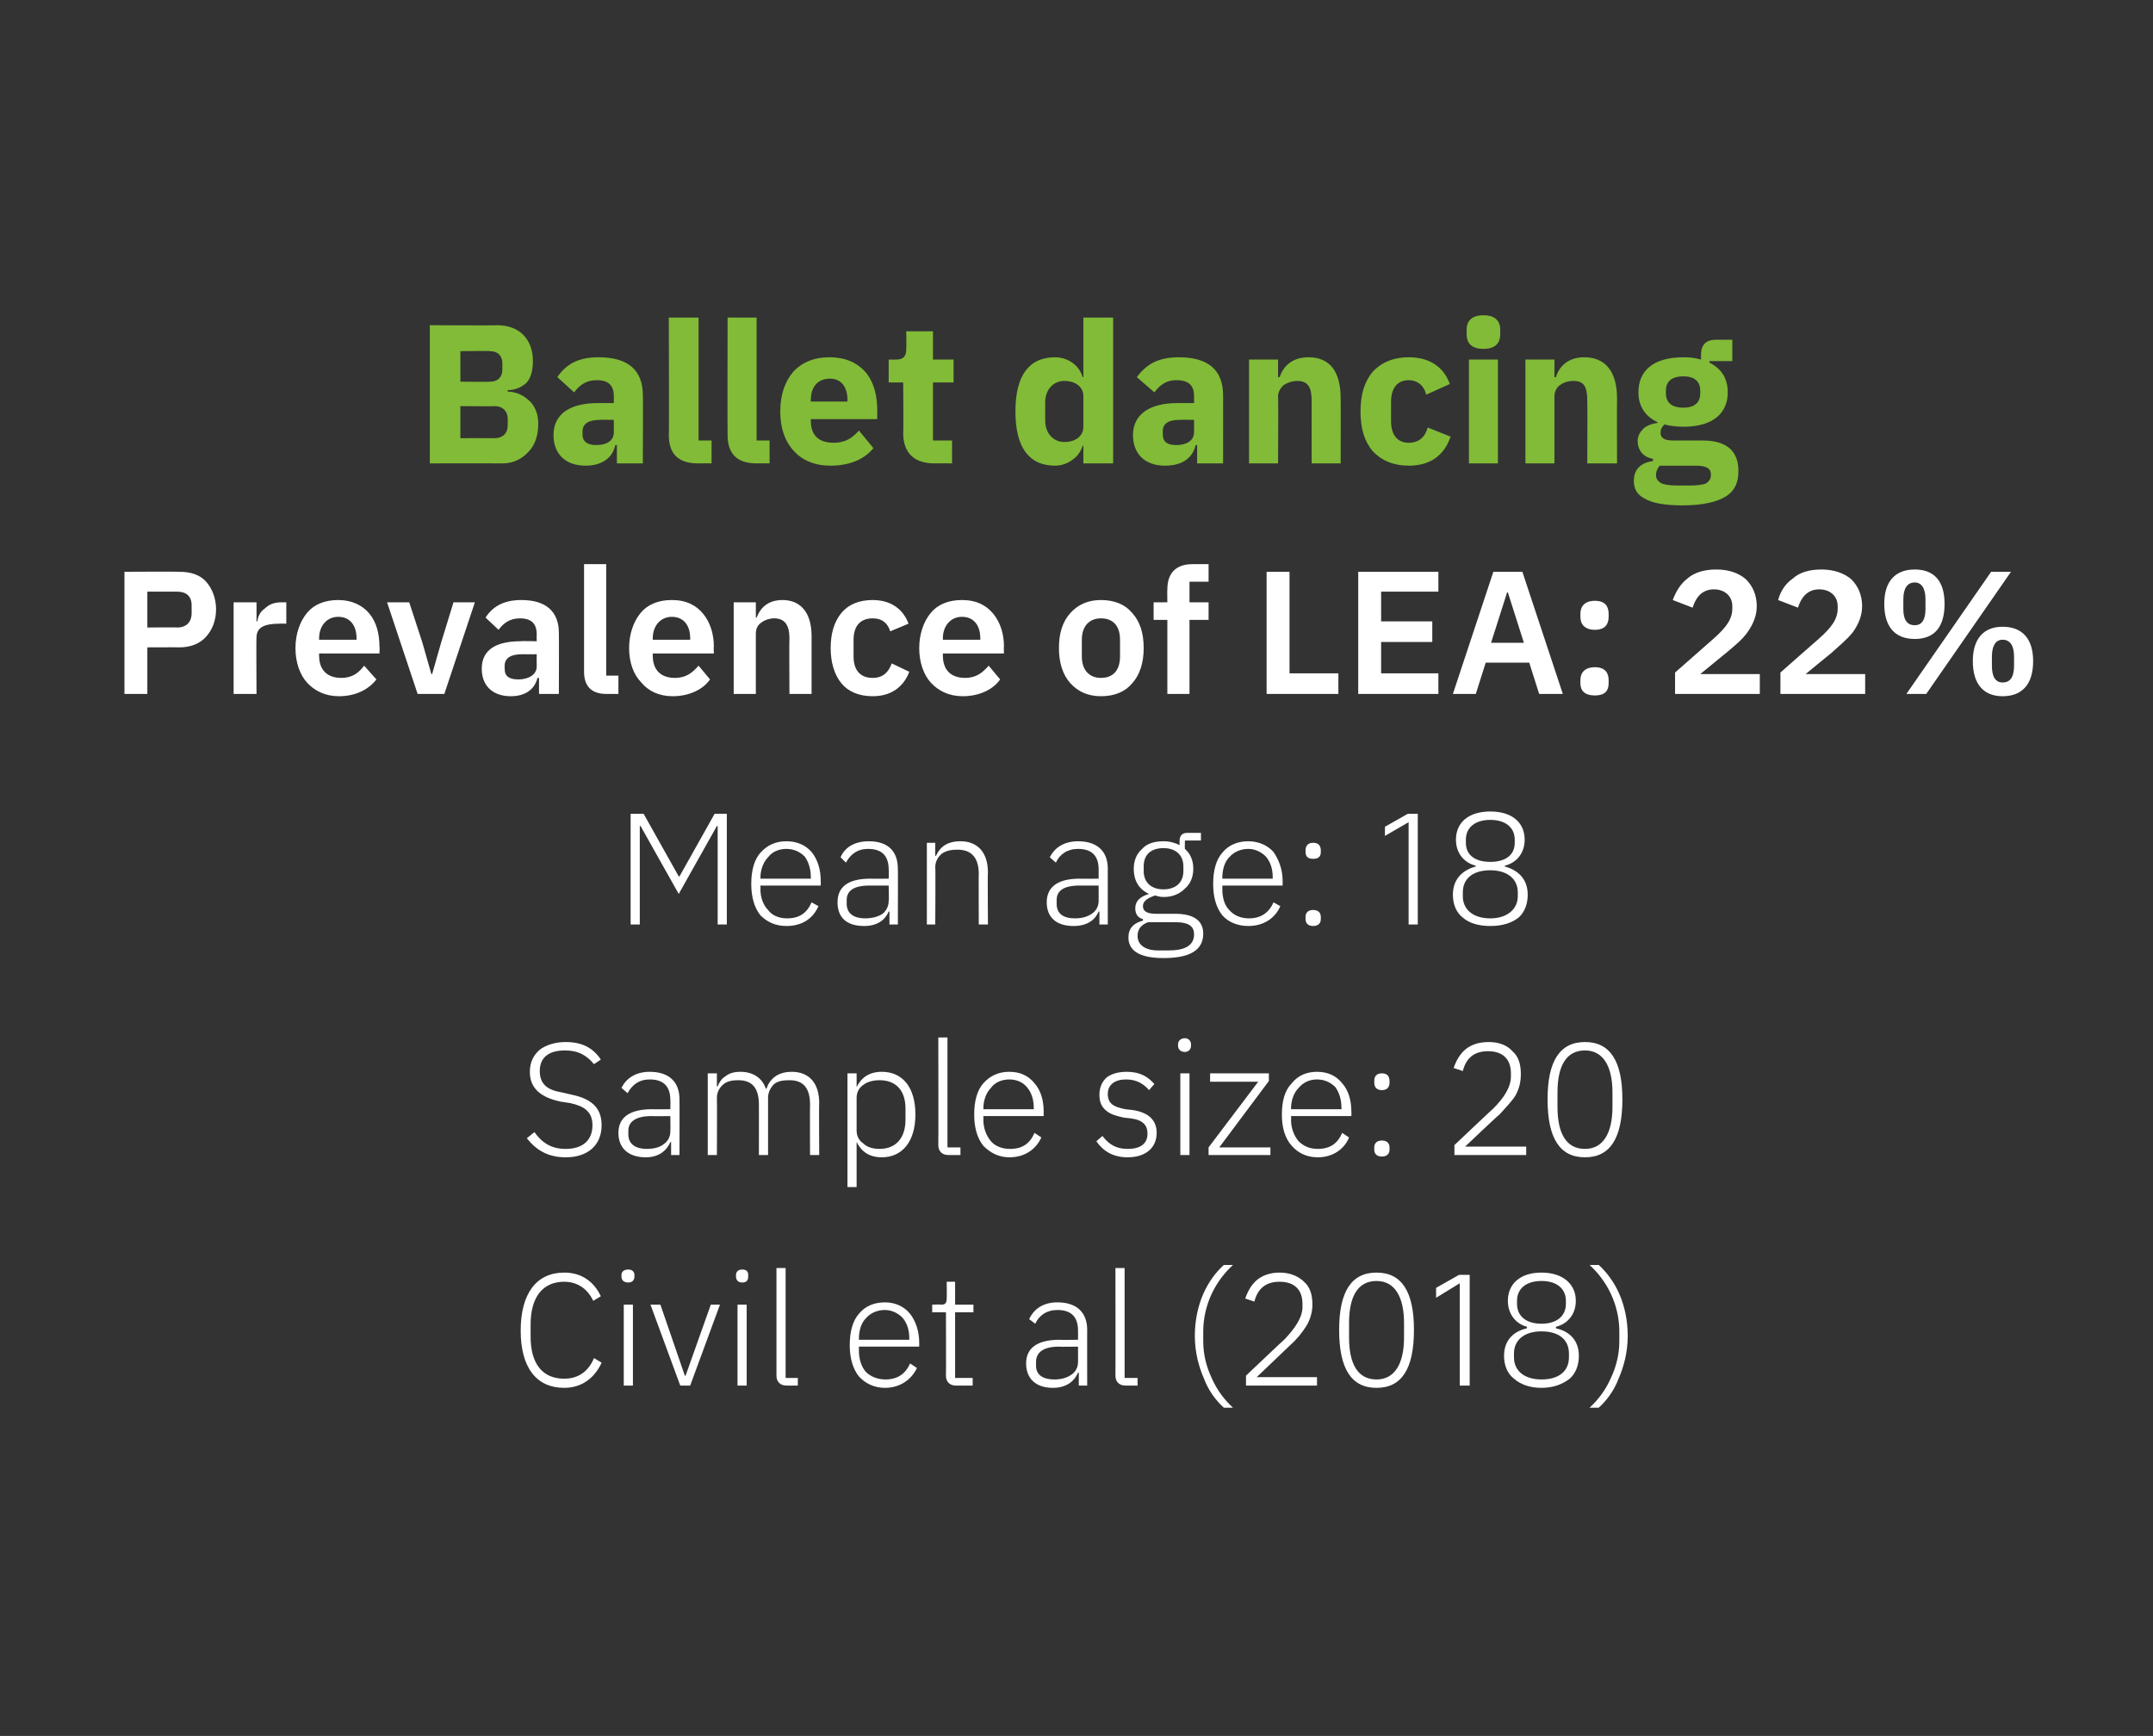
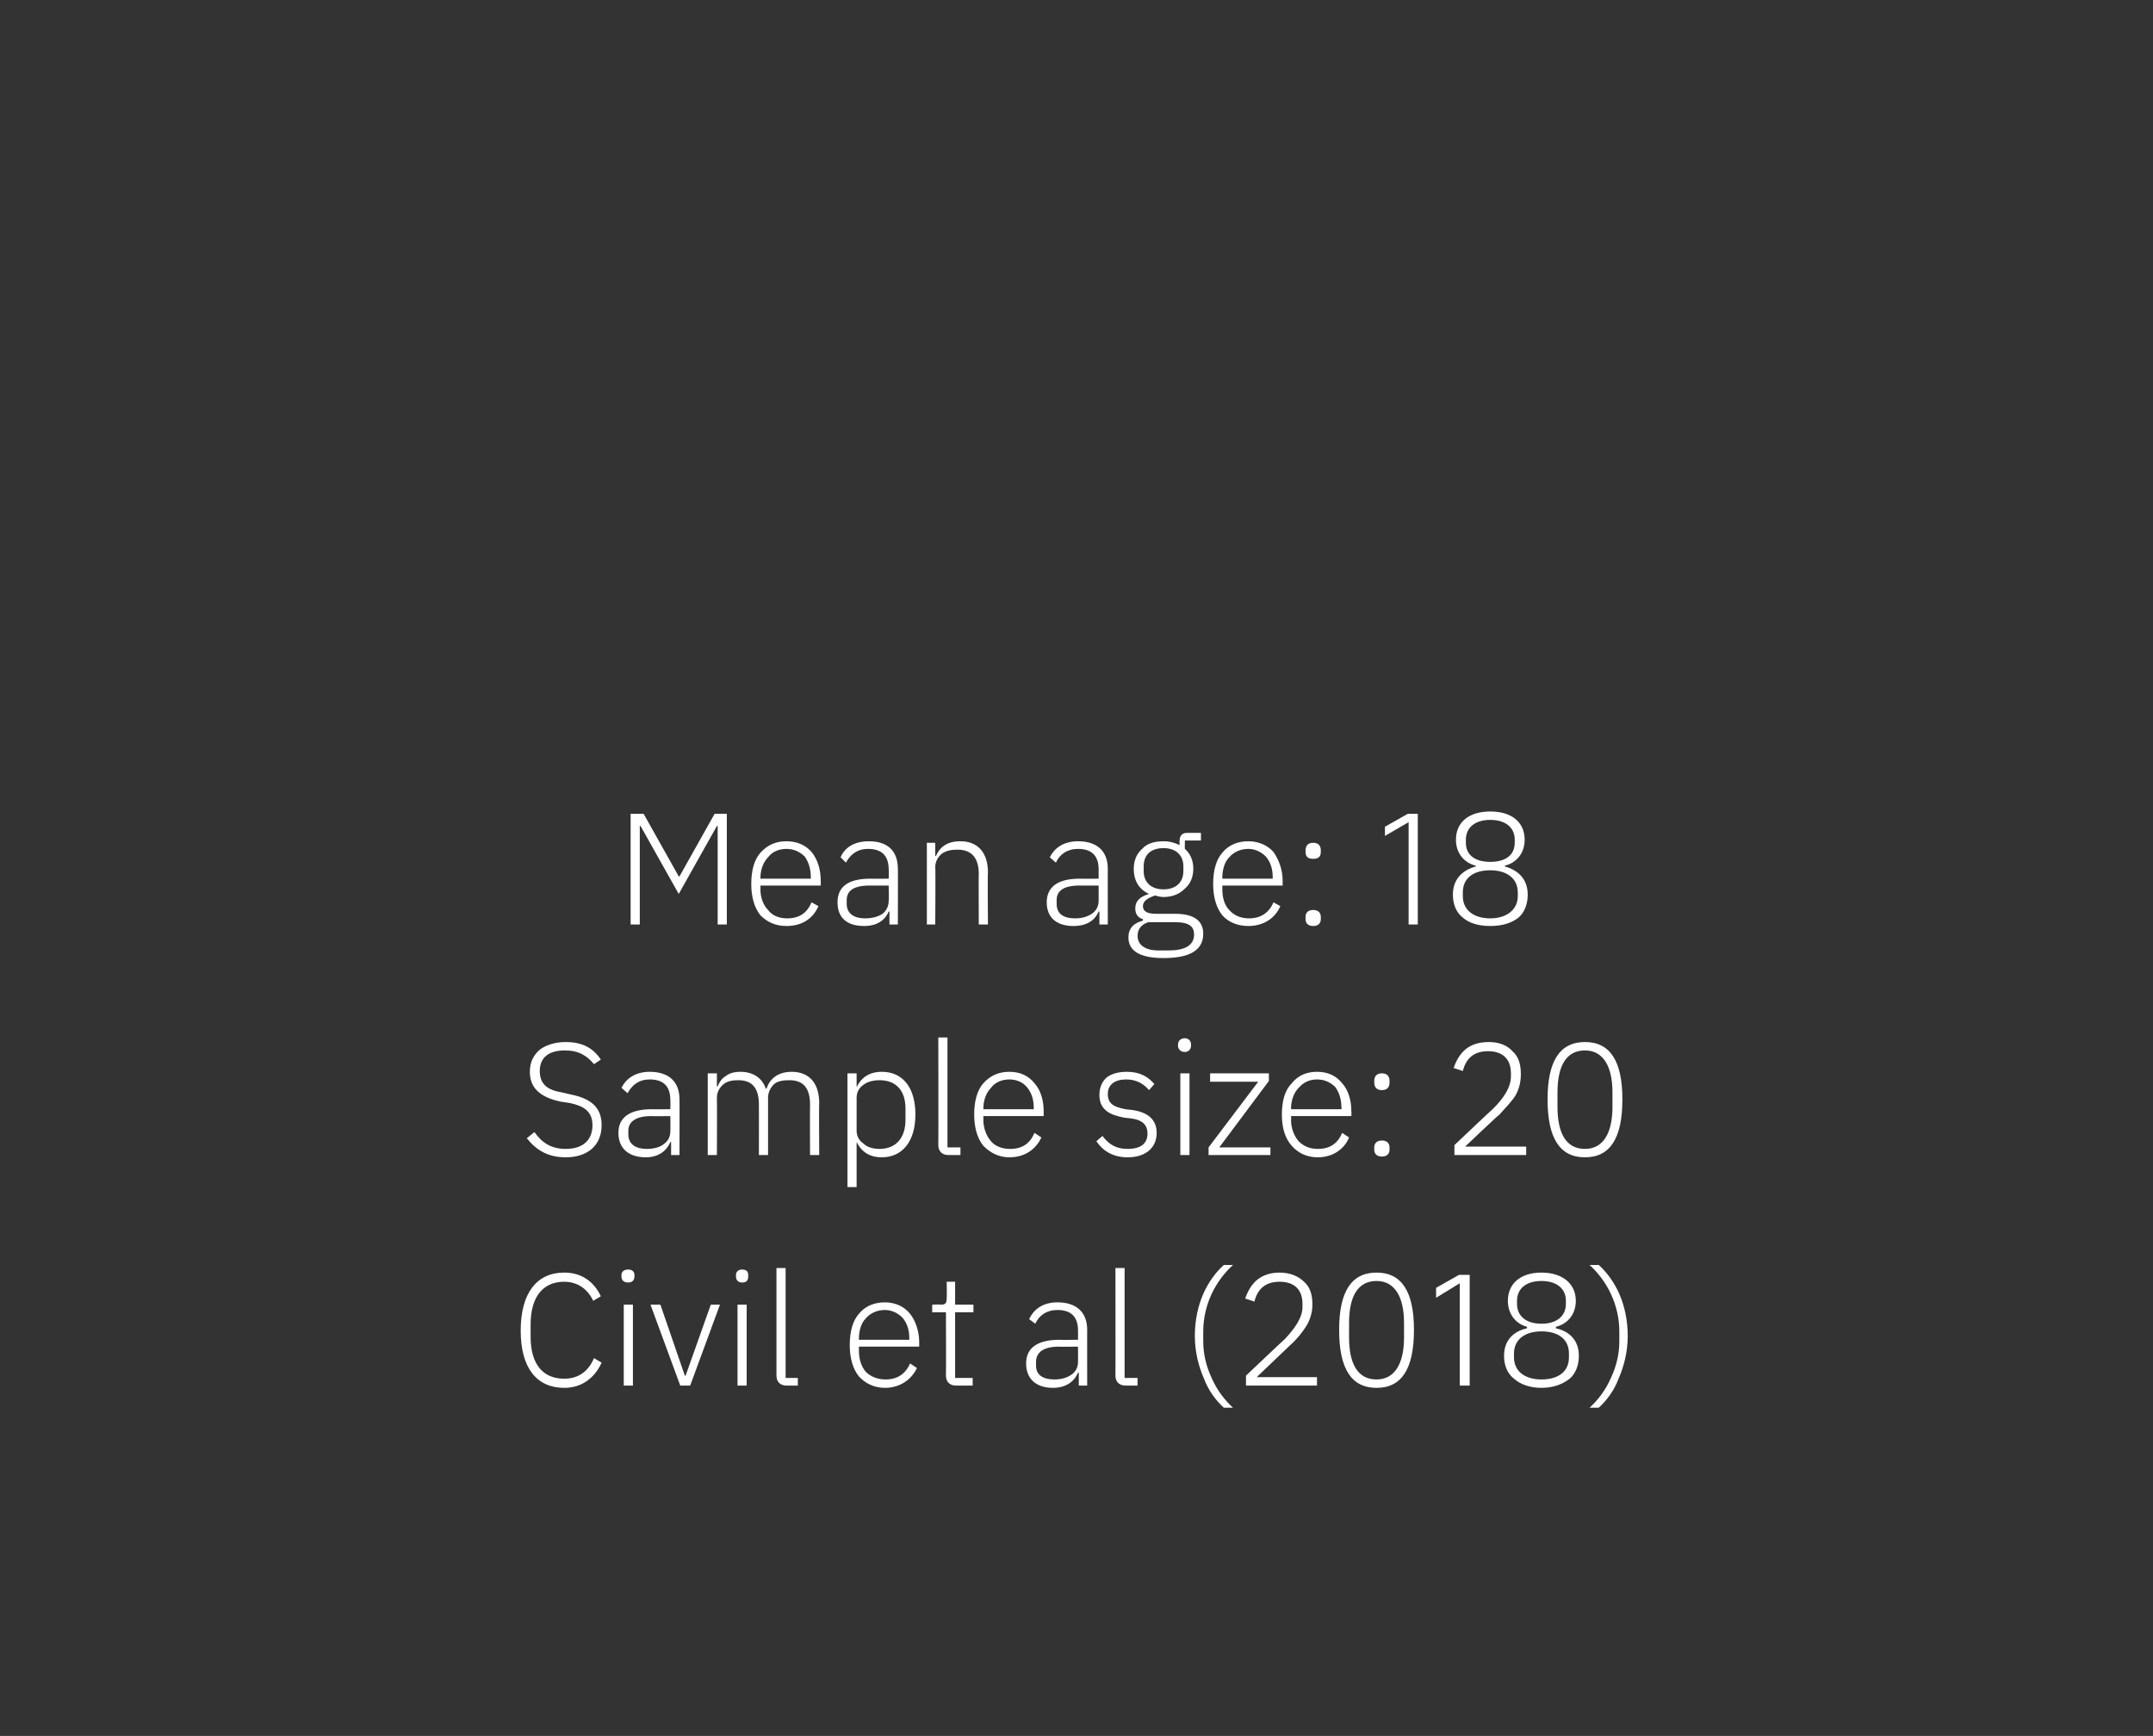
<svg xmlns="http://www.w3.org/2000/svg" version="1.1" width="282px" height="227.4px" viewBox="0 -1 282 227.4" style="top:-1px">
  <rect x="0" y="-1" width="282" height="227.4" fill="#333333" stroke="none" />
  <desc>Ballet dancing Prevalence of LEA: 22% Mean age: 18 Sample size: 20 Civil et al (2018)</desc>
  <defs />
  <g id="Polygon193151">
    <path d="M 78.8 177.5 C 78.8 177.5 77.8 176.9 77.8 176.9 C 77.1 178.6 75.8 179.6 73.9 179.6 C 71.1 179.6 69.5 177.7 69.5 174.1 C 69.5 174.1 69.5 172.5 69.5 172.5 C 69.5 168.9 71.1 166.9 73.9 166.9 C 75.7 166.9 77 167.9 77.7 169.4 C 77.7 169.4 78.7 168.8 78.7 168.8 C 77.8 166.9 76.2 165.7 73.9 165.7 C 70.3 165.7 68.2 168.4 68.2 173.3 C 68.2 178.2 70.3 180.8 73.9 180.8 C 76.2 180.8 77.9 179.5 78.8 177.5 Z M 83.1 166.2 C 83.1 166.2 83.1 166 83.1 166 C 83.1 165.6 82.8 165.3 82.3 165.3 C 81.7 165.3 81.4 165.6 81.4 166 C 81.4 166 81.4 166.2 81.4 166.2 C 81.4 166.7 81.7 167 82.3 167 C 82.8 167 83.1 166.7 83.1 166.2 Z M 81.7 180.5 L 82.9 180.5 L 82.9 169.9 L 81.7 169.9 L 81.7 180.5 Z M 89.1 180.5 L 90.4 180.5 L 94.3 169.9 L 93.1 169.9 L 89.8 179.2 L 89.7 179.2 L 86.5 169.9 L 85.2 169.9 L 89.1 180.5 Z M 98 166.2 C 98 166.2 98 166 98 166 C 98 165.6 97.8 165.3 97.2 165.3 C 96.7 165.3 96.4 165.6 96.4 166 C 96.4 166 96.4 166.2 96.4 166.2 C 96.4 166.7 96.7 167 97.2 167 C 97.8 167 98 166.7 98 166.2 Z M 96.6 180.5 L 97.8 180.5 L 97.8 169.9 L 96.6 169.9 L 96.6 180.5 Z M 104.5 180.5 L 104.5 179.5 L 102.9 179.5 L 102.9 165.1 L 101.7 165.1 C 101.7 165.1 101.7 179.22 101.7 179.2 C 101.7 180 102.2 180.5 103 180.5 C 103.01 180.52 104.5 180.5 104.5 180.5 Z M 120.1 178.2 C 120.1 178.2 119.2 177.6 119.2 177.6 C 118.6 179 117.5 179.7 116 179.7 C 114.9 179.7 114 179.3 113.4 178.7 C 112.8 178 112.5 177 112.5 175.9 C 112.5 175.94 112.5 175.4 112.5 175.4 L 120.4 175.4 C 120.4 175.4 120.39 174.85 120.4 174.9 C 120.4 173.3 119.9 172 119.2 171.1 C 118.4 170.1 117.2 169.6 115.9 169.6 C 114.5 169.6 113.3 170.1 112.5 171.1 C 111.7 172 111.3 173.4 111.3 175.2 C 111.3 176.9 111.7 178.3 112.5 179.3 C 113.3 180.2 114.5 180.8 115.9 180.8 C 117.9 180.8 119.4 179.7 120.1 178.2 Z M 118.2 171.6 C 118.8 172.3 119.1 173.2 119.1 174.3 C 119.1 174.33 119.1 174.5 119.1 174.5 L 112.5 174.5 C 112.5 174.5 112.5 174.39 112.5 174.4 C 112.5 173.3 112.8 172.3 113.4 171.7 C 114 171 114.9 170.6 115.9 170.6 C 116.8 170.6 117.6 171 118.2 171.6 Z M 127.4 180.5 L 127.4 179.5 L 125.1 179.5 L 125.1 170.9 L 127.5 170.9 L 127.5 169.9 L 125.1 169.9 L 125.1 166.9 L 124 166.9 C 124 166.9 124.03 169.04 124 169 C 124 169.6 123.9 169.9 123.3 169.9 C 123.28 169.86 122.1 169.9 122.1 169.9 L 122.1 170.9 L 123.9 170.9 C 123.9 170.9 123.93 179.2 123.9 179.2 C 123.9 180 124.4 180.5 125.2 180.5 C 125.24 180.52 127.4 180.5 127.4 180.5 Z M 142.4 173.2 C 142.39 173.17 142.4 180.5 142.4 180.5 L 141.3 180.5 L 141.3 178.8 C 141.3 178.8 141.17 178.83 141.2 178.8 C 140.7 180 139.6 180.8 137.9 180.8 C 135.7 180.8 134.4 179.6 134.4 177.6 C 134.4 175.7 135.7 174.5 138.8 174.5 C 138.75 174.54 141.2 174.5 141.2 174.5 C 141.2 174.5 141.21 173.29 141.2 173.3 C 141.2 171.5 140.3 170.6 138.5 170.6 C 137.1 170.6 136.1 171.3 135.6 172.4 C 135.6 172.4 134.8 171.8 134.8 171.8 C 135.4 170.5 136.6 169.6 138.5 169.6 C 141 169.6 142.4 170.9 142.4 173.2 Z M 141.2 175.4 C 141.2 175.4 138.71 175.44 138.7 175.4 C 136.6 175.4 135.7 176.2 135.7 177.4 C 135.7 177.4 135.7 177.9 135.7 177.9 C 135.7 179.1 136.6 179.7 138.1 179.7 C 139 179.7 139.7 179.5 140.3 179.1 C 140.9 178.7 141.2 178.1 141.2 177.4 C 141.21 177.41 141.2 175.4 141.2 175.4 Z M 149 180.5 L 149 179.5 L 147.3 179.5 L 147.3 165.1 L 146.1 165.1 C 146.1 165.1 146.12 179.22 146.1 179.2 C 146.1 180 146.6 180.5 147.4 180.5 C 147.43 180.52 149 180.5 149 180.5 Z M 157.7 179.6 C 158.3 181.2 159.3 182.5 160.3 183.4 C 160.3 183.4 161.5 183.4 161.5 183.4 C 160.4 182.4 159.4 181.1 158.7 179.5 C 158 178 157.6 176.4 157.6 174.7 C 157.6 174.7 157.6 173.4 157.6 173.4 C 157.6 171.7 158 170 158.7 168.5 C 159.4 167 160.4 165.7 161.5 164.7 C 161.5 164.7 160.3 164.7 160.3 164.7 C 159.3 165.6 158.3 166.9 157.6 168.5 C 156.9 170.1 156.5 172 156.5 174 C 156.5 176.1 157 178 157.7 179.6 Z M 172.5 179.4 L 164.6 179.4 C 164.6 179.4 169.04 175.16 169 175.2 C 169.9 174.4 170.6 173.5 171.1 172.7 C 171.6 171.9 171.9 170.9 171.9 169.9 C 171.9 168.6 171.6 167.6 170.8 166.9 C 170.1 166.2 169 165.7 167.6 165.7 C 166.3 165.7 165.3 166.1 164.6 166.7 C 163.9 167.3 163.4 168.2 163.1 169.1 C 163.1 169.1 164.3 169.5 164.3 169.5 C 164.7 167.9 165.7 166.9 167.6 166.9 C 169.6 166.9 170.6 168 170.6 169.8 C 170.6 169.8 170.6 170.2 170.6 170.2 C 170.6 171.6 169.6 173 168.3 174.4 C 168.29 174.37 163.2 179.2 163.2 179.2 L 163.2 180.5 L 172.5 180.5 L 172.5 179.4 Z M 185.2 173.2 C 185.2 168.2 183.6 165.7 180.3 165.7 C 177 165.7 175.4 168.2 175.4 173.2 C 175.4 178.3 177 180.8 180.3 180.8 C 183.6 180.8 185.2 178.3 185.2 173.2 Z M 176.7 174.2 C 176.7 174.2 176.7 172.3 176.7 172.3 C 176.7 168.9 177.8 166.8 180.3 166.8 C 182.7 166.8 183.9 168.9 183.9 172.3 C 183.9 172.3 183.9 174.2 183.9 174.2 C 183.9 177.6 182.7 179.7 180.3 179.7 C 177.8 179.7 176.7 177.6 176.7 174.2 Z M 191.1 166 L 192.5 166 L 192.5 180.5 L 191.2 180.5 L 191.2 167.1 L 188.1 169 L 188.1 167.7 L 191.1 166 Z M 205.6 179.6 C 206.4 178.9 206.8 177.8 206.8 176.6 C 206.8 174.6 205.6 173.4 203.8 173 C 203.8 173 203.8 172.8 203.8 172.8 C 205.4 172.4 206.4 171.1 206.4 169.4 C 206.4 167.2 204.7 165.7 201.9 165.7 C 199.1 165.7 197.5 167.2 197.5 169.4 C 197.5 171.1 198.5 172.4 200 172.8 C 200 172.8 200 173 200 173 C 198.2 173.4 197 174.6 197 176.6 C 197 177.8 197.4 178.9 198.3 179.6 C 199.1 180.3 200.3 180.8 201.9 180.8 C 203.5 180.8 204.7 180.3 205.6 179.6 Z M 198.3 176.8 C 198.3 176.8 198.3 176.3 198.3 176.3 C 198.3 174.5 199.7 173.4 201.9 173.4 C 204.2 173.4 205.5 174.5 205.5 176.3 C 205.5 176.3 205.5 176.8 205.5 176.8 C 205.5 178.6 204.2 179.7 201.9 179.7 C 199.7 179.7 198.3 178.6 198.3 176.8 Z M 198.7 169.8 C 198.7 169.8 198.7 169.4 198.7 169.4 C 198.7 167.8 199.9 166.8 201.9 166.8 C 203.9 166.8 205.1 167.8 205.1 169.4 C 205.1 169.4 205.1 169.8 205.1 169.8 C 205.1 171.4 203.9 172.4 201.9 172.4 C 199.9 172.4 198.7 171.4 198.7 169.8 Z M 212.1 168.5 C 211.4 166.9 210.4 165.6 209.4 164.7 C 209.4 164.7 208.2 164.7 208.2 164.7 C 209.3 165.7 210.3 167 211 168.5 C 211.7 170 212.1 171.7 212.1 173.4 C 212.1 173.4 212.1 174.7 212.1 174.7 C 212.1 176.4 211.7 178 211 179.5 C 210.3 181.1 209.3 182.4 208.2 183.4 C 208.2 183.4 209.4 183.4 209.4 183.4 C 210.4 182.5 211.4 181.2 212 179.6 C 212.7 178 213.2 176.1 213.2 174 C 213.2 172 212.8 170.1 212.1 168.5 Z " stroke="none" fill="#fff" />
  </g>
  <g id="Polygon193150">
    <path d="M 78.8 146.4 C 78.8 144.4 77.8 143 74.9 142.4 C 74.9 142.4 73.6 142.1 73.6 142.1 C 71.8 141.8 70.7 141.1 70.7 139.3 C 70.7 137.5 71.9 136.6 74 136.6 C 75.8 136.6 76.9 137.3 77.8 138.4 C 77.8 138.4 78.7 137.8 78.7 137.8 C 77.7 136.3 76.3 135.5 74.1 135.5 C 72.7 135.5 71.5 135.9 70.7 136.5 C 69.9 137.2 69.4 138.1 69.4 139.4 C 69.4 141.4 70.6 142.7 73.4 143.3 C 73.4 143.3 74.7 143.5 74.7 143.5 C 76.5 143.9 77.6 144.6 77.6 146.4 C 77.6 148.3 76.4 149.5 74.1 149.5 C 72.2 149.5 71 148.7 70 147.3 C 70 147.3 69 148.1 69 148.1 C 70.2 149.6 71.7 150.6 74.1 150.6 C 77 150.6 78.8 149 78.8 146.4 Z M 89 143 C 89.02 142.96 89 150.3 89 150.3 L 87.9 150.3 L 87.9 148.6 C 87.9 148.6 87.79 148.62 87.8 148.6 C 87.3 149.8 86.2 150.6 84.6 150.6 C 82.3 150.6 81 149.4 81 147.4 C 81 145.5 82.3 144.3 85.4 144.3 C 85.38 144.33 87.8 144.3 87.8 144.3 C 87.8 144.3 87.83 143.08 87.8 143.1 C 87.8 141.3 86.9 140.4 85.1 140.4 C 83.7 140.4 82.8 141.1 82.2 142.2 C 82.2 142.2 81.4 141.5 81.4 141.5 C 82 140.3 83.2 139.4 85.1 139.4 C 87.6 139.4 89 140.7 89 143 Z M 87.8 145.2 C 87.8 145.2 85.33 145.23 85.3 145.2 C 83.2 145.2 82.3 146 82.3 147.1 C 82.3 147.1 82.3 147.6 82.3 147.6 C 82.3 148.9 83.3 149.5 84.7 149.5 C 85.6 149.5 86.4 149.3 86.9 148.9 C 87.5 148.5 87.8 147.9 87.8 147.2 C 87.83 147.21 87.8 145.2 87.8 145.2 Z M 93.9 150.3 C 93.9 150.3 93.93 142.81 93.9 142.8 C 93.9 142 94.3 141.4 94.8 141 C 95.3 140.6 96 140.5 96.7 140.5 C 98.5 140.5 99.4 141.5 99.4 143.7 C 99.41 143.67 99.4 150.3 99.4 150.3 L 100.6 150.3 C 100.6 150.3 100.59 142.83 100.6 142.8 C 100.6 142.1 100.9 141.5 101.4 141 C 101.9 140.6 102.6 140.5 103.4 140.5 C 105.2 140.5 106.1 141.5 106.1 143.7 C 106.07 143.67 106.1 150.3 106.1 150.3 L 107.3 150.3 C 107.3 150.3 107.26 143.46 107.3 143.5 C 107.3 140.9 106 139.4 103.7 139.4 C 101.8 139.4 100.8 140.4 100.4 141.6 C 100.4 141.6 100.3 141.6 100.3 141.6 C 99.8 140.1 98.5 139.4 97 139.4 C 96.1 139.4 95.5 139.6 95 140 C 94.5 140.3 94.2 140.8 94 141.3 C 93.99 141.34 93.9 141.3 93.9 141.3 L 93.9 139.6 L 92.7 139.6 L 92.7 150.3 L 93.9 150.3 Z M 111 154.5 L 112.2 154.5 L 112.2 148.6 C 112.2 148.6 112.23 148.6 112.2 148.6 C 112.8 149.8 113.8 150.6 115.5 150.6 C 118.2 150.6 119.9 148.5 119.9 145 C 119.9 141.4 118.2 139.4 115.5 139.4 C 113.8 139.4 112.8 140.2 112.2 141.4 C 112.23 141.36 112.2 141.4 112.2 141.4 L 112.2 139.6 L 111 139.6 L 111 154.5 Z M 113.1 148.8 C 112.5 148.4 112.2 147.8 112.2 147.1 C 112.2 147.1 112.2 142.8 112.2 142.8 C 112.2 142.1 112.5 141.5 113.1 141.1 C 113.6 140.7 114.4 140.5 115.2 140.5 C 117.4 140.5 118.6 141.9 118.6 144.2 C 118.6 144.2 118.6 145.7 118.6 145.7 C 118.6 148 117.4 149.5 115.2 149.5 C 114.4 149.5 113.6 149.3 113.1 148.8 Z M 125.8 150.3 L 125.8 149.3 L 124.1 149.3 L 124.1 134.9 L 122.9 134.9 C 122.9 134.9 122.93 149.02 122.9 149 C 122.9 149.8 123.4 150.3 124.2 150.3 C 124.24 150.31 125.8 150.3 125.8 150.3 Z M 136.4 148 C 136.4 148 135.5 147.4 135.5 147.4 C 134.9 148.8 133.9 149.5 132.3 149.5 C 131.2 149.5 130.3 149.1 129.8 148.5 C 129.2 147.8 128.8 146.8 128.8 145.7 C 128.82 145.73 128.8 145.2 128.8 145.2 L 136.7 145.2 C 136.7 145.2 136.71 144.65 136.7 144.6 C 136.7 143.1 136.3 141.8 135.5 140.9 C 134.7 139.9 133.6 139.4 132.2 139.4 C 130.8 139.4 129.7 139.9 128.8 140.9 C 128 141.8 127.6 143.2 127.6 145 C 127.6 146.7 128 148.1 128.8 149.1 C 129.7 150 130.8 150.6 132.2 150.6 C 134.3 150.6 135.7 149.5 136.4 148 Z M 134.5 141.4 C 135.1 142.1 135.4 143 135.4 144.1 C 135.42 144.12 135.4 144.3 135.4 144.3 L 128.8 144.3 C 128.8 144.3 128.82 144.19 128.8 144.2 C 128.8 143.1 129.2 142.1 129.8 141.5 C 130.3 140.8 131.2 140.4 132.2 140.4 C 133.2 140.4 134 140.8 134.5 141.4 Z M 151.5 147.4 C 151.5 145.7 150.4 144.7 148.3 144.4 C 148.3 144.4 147.4 144.3 147.4 144.3 C 145.9 144 145.1 143.6 145.1 142.3 C 145.1 141.1 146 140.4 147.5 140.4 C 149 140.4 149.9 141.1 150.5 141.8 C 150.5 141.8 151.2 141 151.2 141 C 150.4 140.1 149.4 139.4 147.6 139.4 C 146.6 139.4 145.7 139.6 145 140.1 C 144.4 140.6 144 141.4 144 142.4 C 144 143.4 144.3 144 144.9 144.5 C 145.5 145 146.3 145.2 147.2 145.4 C 147.2 145.4 148.1 145.5 148.1 145.5 C 149.7 145.7 150.3 146.4 150.3 147.5 C 150.3 148.8 149.4 149.5 147.7 149.5 C 146.3 149.5 145.3 149 144.4 147.8 C 144.4 147.8 143.6 148.5 143.6 148.5 C 144.5 149.8 145.8 150.6 147.7 150.6 C 150 150.6 151.5 149.4 151.5 147.4 Z M 156 136 C 156 136 156 135.8 156 135.8 C 156 135.4 155.7 135 155.2 135 C 154.6 135 154.3 135.4 154.3 135.8 C 154.3 135.8 154.3 136 154.3 136 C 154.3 136.4 154.6 136.8 155.2 136.8 C 155.7 136.8 156 136.4 156 136 Z M 154.6 150.3 L 155.8 150.3 L 155.8 139.6 L 154.6 139.6 L 154.6 150.3 Z M 166.4 150.3 L 166.4 149.3 L 159.7 149.3 L 166.2 140.6 L 166.2 139.6 L 158.5 139.6 L 158.5 140.7 L 164.8 140.7 L 158.3 149.3 L 158.3 150.3 L 166.4 150.3 Z M 176.7 148 C 176.7 148 175.8 147.4 175.8 147.4 C 175.2 148.8 174.2 149.5 172.6 149.5 C 171.5 149.5 170.7 149.1 170.1 148.5 C 169.5 147.8 169.1 146.8 169.1 145.7 C 169.14 145.73 169.1 145.2 169.1 145.2 L 177 145.2 C 177 145.2 177.03 144.65 177 144.6 C 177 143.1 176.6 141.8 175.8 140.9 C 175 139.9 173.9 139.4 172.5 139.4 C 171.1 139.4 170 139.9 169.2 140.9 C 168.3 141.8 167.9 143.2 167.9 145 C 167.9 146.7 168.3 148.1 169.2 149.1 C 170 150 171.1 150.6 172.6 150.6 C 174.6 150.6 176.1 149.5 176.7 148 Z M 174.9 141.4 C 175.4 142.1 175.7 143 175.7 144.1 C 175.74 144.12 175.7 144.3 175.7 144.3 L 169.1 144.3 C 169.1 144.3 169.14 144.19 169.1 144.2 C 169.1 143.1 169.5 142.1 170.1 141.5 C 170.7 140.8 171.5 140.4 172.5 140.4 C 173.5 140.4 174.3 140.8 174.9 141.4 Z M 182 149.6 C 182 149.6 182 149.3 182 149.3 C 182 148.8 181.7 148.4 181 148.4 C 180.3 148.4 180 148.8 180 149.3 C 180 149.3 180 149.6 180 149.6 C 180 150.1 180.3 150.5 181 150.5 C 181.7 150.5 182 150.1 182 149.6 Z M 182 140.8 C 182 140.8 182 140.6 182 140.6 C 182 140 181.7 139.6 181 139.6 C 180.3 139.6 180 140 180 140.6 C 180 140.6 180 140.8 180 140.8 C 180 141.4 180.3 141.8 181 141.8 C 181.7 141.8 182 141.4 182 140.8 Z M 199.9 149.2 L 191.9 149.2 C 191.9 149.2 196.35 144.96 196.4 145 C 197.2 144.1 198 143.3 198.5 142.5 C 199 141.6 199.2 140.7 199.2 139.7 C 199.2 138.4 198.9 137.4 198.1 136.7 C 197.4 135.9 196.3 135.5 195 135.5 C 193.6 135.5 192.6 135.9 191.9 136.5 C 191.2 137.1 190.7 138 190.4 138.9 C 190.4 138.9 191.6 139.3 191.6 139.3 C 192 137.7 193 136.7 194.9 136.7 C 196.9 136.7 197.9 137.8 197.9 139.6 C 197.9 139.6 197.9 140 197.9 140 C 197.9 141.4 197 142.8 195.6 144.2 C 195.6 144.17 190.5 149 190.5 149 L 190.5 150.3 L 199.9 150.3 L 199.9 149.2 Z M 212.5 143 C 212.5 138 210.9 135.5 207.6 135.5 C 204.3 135.5 202.7 138 202.7 143 C 202.7 148.1 204.3 150.6 207.6 150.6 C 210.9 150.6 212.5 148.1 212.5 143 Z M 204 144 C 204 144 204 142.1 204 142.1 C 204 138.7 205.1 136.6 207.6 136.6 C 210 136.6 211.2 138.7 211.2 142.1 C 211.2 142.1 211.2 144 211.2 144 C 211.2 147.4 210 149.5 207.6 149.5 C 205.1 149.5 204 147.4 204 144 Z " stroke="none" fill="#fff" />
  </g>
  <g id="Polygon193149">
    <path d="M 94 120.1 L 95.2 120.1 L 95.2 105.6 L 93.6 105.6 L 89 113.8 L 88.9 113.8 L 84.3 105.6 L 82.6 105.6 L 82.6 120.1 L 83.8 120.1 L 83.8 107.2 L 83.9 107.2 L 88.9 116.1 L 93.9 107.2 L 94 107.2 L 94 120.1 Z M 107.2 117.7 C 107.2 117.7 106.3 117.2 106.3 117.2 C 105.7 118.6 104.7 119.3 103.1 119.3 C 102 119.3 101.1 118.9 100.6 118.2 C 100 117.6 99.6 116.6 99.6 115.5 C 99.63 115.52 99.6 115 99.6 115 L 107.5 115 C 107.5 115 107.52 114.44 107.5 114.4 C 107.5 112.9 107.1 111.6 106.3 110.6 C 105.5 109.7 104.4 109.2 103 109.2 C 101.6 109.2 100.5 109.7 99.6 110.7 C 98.8 111.6 98.4 113 98.4 114.8 C 98.4 116.5 98.8 117.9 99.6 118.9 C 100.5 119.8 101.6 120.3 103 120.3 C 105.1 120.3 106.5 119.3 107.2 117.7 Z M 105.4 111.2 C 105.9 111.9 106.2 112.8 106.2 113.9 C 106.22 113.92 106.2 114.1 106.2 114.1 L 99.6 114.1 C 99.6 114.1 99.63 113.98 99.6 114 C 99.6 112.9 100 111.9 100.6 111.3 C 101.1 110.6 102 110.2 103 110.2 C 104 110.2 104.8 110.6 105.4 111.2 Z M 117.6 112.8 C 117.63 112.75 117.6 120.1 117.6 120.1 L 116.5 120.1 L 116.5 118.4 C 116.5 118.4 116.4 118.41 116.4 118.4 C 115.9 119.6 114.8 120.3 113.2 120.3 C 110.9 120.3 109.7 119.2 109.7 117.2 C 109.7 115.3 110.9 114.1 114 114.1 C 113.99 114.13 116.4 114.1 116.4 114.1 C 116.4 114.1 116.45 112.88 116.4 112.9 C 116.4 111.1 115.5 110.2 113.7 110.2 C 112.3 110.2 111.4 110.9 110.8 112 C 110.8 112 110.1 111.3 110.1 111.3 C 110.6 110.1 111.8 109.2 113.8 109.2 C 116.3 109.2 117.6 110.5 117.6 112.8 Z M 116.4 115 C 116.4 115 113.95 115.02 113.9 115 C 111.8 115 110.9 115.7 110.9 116.9 C 110.9 116.9 110.9 117.4 110.9 117.4 C 110.9 118.7 111.9 119.3 113.3 119.3 C 114.2 119.3 115 119.1 115.6 118.7 C 116.1 118.3 116.4 117.7 116.4 117 C 116.45 117 116.4 115 116.4 115 Z M 122.5 120.1 C 122.5 120.1 122.55 112.61 122.5 112.6 C 122.5 111.8 122.9 111.2 123.4 110.8 C 124 110.4 124.7 110.3 125.4 110.3 C 127.2 110.3 128.2 111.3 128.2 113.5 C 128.17 113.46 128.2 120.1 128.2 120.1 L 129.4 120.1 C 129.4 120.1 129.35 113.25 129.4 113.3 C 129.4 110.6 128 109.2 125.8 109.2 C 124 109.2 123.1 110 122.6 111.1 C 122.61 111.13 122.5 111.1 122.5 111.1 L 122.5 109.4 L 121.4 109.4 L 121.4 120.1 L 122.5 120.1 Z M 145.1 112.8 C 145.09 112.75 145.1 120.1 145.1 120.1 L 144 120.1 L 144 118.4 C 144 118.4 143.86 118.41 143.9 118.4 C 143.4 119.6 142.3 120.3 140.6 120.3 C 138.4 120.3 137.1 119.2 137.1 117.2 C 137.1 115.3 138.4 114.1 141.4 114.1 C 141.45 114.13 143.9 114.1 143.9 114.1 C 143.9 114.1 143.9 112.88 143.9 112.9 C 143.9 111.1 143 110.2 141.2 110.2 C 139.8 110.2 138.8 110.9 138.3 112 C 138.3 112 137.5 111.3 137.5 111.3 C 138.1 110.1 139.3 109.2 141.2 109.2 C 143.7 109.2 145.1 110.5 145.1 112.8 Z M 143.9 115 C 143.9 115 141.41 115.02 141.4 115 C 139.3 115 138.4 115.7 138.4 116.9 C 138.4 116.9 138.4 117.4 138.4 117.4 C 138.4 118.7 139.3 119.3 140.8 119.3 C 141.7 119.3 142.4 119.1 143 118.7 C 143.6 118.3 143.9 117.7 143.9 117 C 143.9 117 143.9 115 143.9 115 Z M 153.9 118.7 C 153.9 118.7 151.4 118.7 151.4 118.7 C 150.3 118.7 149.7 118.4 149.7 117.7 C 149.7 117 150.4 116.6 151.3 116.3 C 151.6 116.4 152 116.5 152.4 116.5 C 153.6 116.5 154.5 116.1 155.2 115.4 C 155.9 114.8 156.3 113.9 156.3 112.8 C 156.3 111.7 155.9 110.8 155.2 110.2 C 155.17 110.17 155.2 109.1 155.2 109.1 L 157.3 109.1 L 157.3 108.1 C 157.3 108.1 155.5 108.11 155.5 108.1 C 154.8 108.1 154.5 108.5 154.5 109.2 C 154.5 109.2 154.5 109.7 154.5 109.7 C 153.9 109.4 153.2 109.2 152.4 109.2 C 151.2 109.2 150.2 109.5 149.6 110.2 C 148.9 110.8 148.5 111.7 148.5 112.8 C 148.5 114.4 149.2 115.5 150.5 116.1 C 150.5 116.1 150.5 116.1 150.5 116.1 C 149.5 116.4 148.7 116.9 148.7 118 C 148.7 118.7 149 119.2 149.7 119.4 C 149.7 119.4 149.7 119.6 149.7 119.6 C 148.5 119.9 147.8 120.6 147.8 121.8 C 147.8 123.5 149.2 124.5 152.4 124.5 C 155.8 124.5 157.6 123.5 157.6 121.3 C 157.6 119.7 156.5 118.7 153.9 118.7 Z M 153.1 123.5 C 153.1 123.5 151.7 123.5 151.7 123.5 C 149.9 123.5 149 122.7 149 121.6 C 149 120.7 149.5 120.1 150.4 119.8 C 150.4 119.8 153.9 119.8 153.9 119.8 C 155.8 119.8 156.4 120.4 156.4 121.4 C 156.4 122.9 155.1 123.5 153.1 123.5 Z M 149.8 113.1 C 149.8 113.1 149.8 112.5 149.8 112.5 C 149.8 111 150.7 110.1 152.4 110.1 C 154 110.1 155 111 155 112.5 C 155 112.5 155 113.1 155 113.1 C 155 114.6 154 115.5 152.4 115.5 C 150.8 115.5 149.8 114.6 149.8 113.1 Z M 167.7 117.7 C 167.7 117.7 166.8 117.2 166.8 117.2 C 166.2 118.6 165.1 119.3 163.6 119.3 C 162.5 119.3 161.6 118.9 161 118.2 C 160.4 117.6 160.1 116.6 160.1 115.5 C 160.1 115.52 160.1 115 160.1 115 L 168 115 C 168 115 167.99 114.44 168 114.4 C 168 112.9 167.5 111.6 166.8 110.6 C 166 109.7 164.8 109.2 163.5 109.2 C 162.1 109.2 160.9 109.7 160.1 110.7 C 159.3 111.6 158.9 113 158.9 114.8 C 158.9 116.5 159.3 117.9 160.1 118.9 C 160.9 119.8 162.1 120.3 163.5 120.3 C 165.5 120.3 167 119.3 167.7 117.7 Z M 165.8 111.2 C 166.4 111.9 166.7 112.8 166.7 113.9 C 166.7 113.92 166.7 114.1 166.7 114.1 L 160.1 114.1 C 160.1 114.1 160.1 113.98 160.1 114 C 160.1 112.9 160.4 111.9 161 111.3 C 161.6 110.6 162.5 110.2 163.5 110.2 C 164.4 110.2 165.2 110.6 165.8 111.2 Z M 173 119.4 C 173 119.4 173 119.1 173 119.1 C 173 118.6 172.7 118.2 172 118.2 C 171.3 118.2 171 118.6 171 119.1 C 171 119.1 171 119.4 171 119.4 C 171 119.9 171.3 120.3 172 120.3 C 172.7 120.3 173 119.9 173 119.4 Z M 173 110.6 C 173 110.6 173 110.4 173 110.4 C 173 109.8 172.7 109.4 172 109.4 C 171.3 109.4 171 109.8 171 110.4 C 171 110.4 171 110.6 171 110.6 C 171 111.2 171.3 111.5 172 111.5 C 172.7 111.5 173 111.2 173 110.6 Z M 184.4 105.6 L 185.7 105.6 L 185.7 120.1 L 184.5 120.1 L 184.5 106.7 L 181.4 108.5 L 181.4 107.3 L 184.4 105.6 Z M 198.9 119.2 C 199.7 118.5 200.1 117.4 200.1 116.2 C 200.1 114.2 198.9 113 197.1 112.5 C 197.1 112.5 197.1 112.4 197.1 112.4 C 198.7 112 199.7 110.7 199.7 109 C 199.7 106.7 198 105.3 195.2 105.3 C 192.4 105.3 190.7 106.7 190.7 109 C 190.7 110.7 191.7 112 193.3 112.4 C 193.3 112.4 193.3 112.5 193.3 112.5 C 191.5 113 190.3 114.2 190.3 116.2 C 190.3 117.4 190.7 118.5 191.6 119.2 C 192.4 119.9 193.6 120.3 195.2 120.3 C 196.8 120.3 198 119.9 198.9 119.2 Z M 191.6 116.4 C 191.6 116.4 191.6 115.9 191.6 115.9 C 191.6 114.1 192.9 113 195.2 113 C 197.4 113 198.8 114.1 198.8 115.9 C 198.8 115.9 198.8 116.4 198.8 116.4 C 198.8 118.1 197.4 119.3 195.2 119.3 C 192.9 119.3 191.6 118.1 191.6 116.4 Z M 192 109.4 C 192 109.4 192 109 192 109 C 192 107.4 193.2 106.4 195.2 106.4 C 197.2 106.4 198.4 107.4 198.4 109 C 198.4 109 198.4 109.4 198.4 109.4 C 198.4 111 197.2 111.9 195.2 111.9 C 193.2 111.9 192 111 192 109.4 Z " stroke="none" fill="#fff" />
  </g>
  <g id="Polygon193148">
-     <path d="M 19.3 89.9 L 19.3 83.8 C 19.3 83.8 23.52 83.78 23.5 83.8 C 25 83.8 26.2 83.3 27 82.4 C 27.8 81.5 28.3 80.3 28.3 78.8 C 28.3 77.4 27.8 76.1 27 75.2 C 26.2 74.3 25 73.9 23.5 73.9 C 23.52 73.86 16.3 73.9 16.3 73.9 L 16.3 89.9 L 19.3 89.9 Z M 19.3 76.5 C 19.3 76.5 23.24 76.5 23.2 76.5 C 24.4 76.5 25.1 77.1 25.1 78.3 C 25.1 78.3 25.1 79.3 25.1 79.3 C 25.1 80.5 24.4 81.2 23.2 81.2 C 23.24 81.16 19.3 81.2 19.3 81.2 L 19.3 76.5 Z M 33.6 89.9 C 33.6 89.9 33.55 82.54 33.6 82.5 C 33.6 81.2 34.6 80.7 36.6 80.7 C 36.56 80.68 37.5 80.7 37.5 80.7 L 37.5 77.9 C 37.5 77.9 36.84 77.9 36.8 77.9 C 35.9 77.9 35.2 78.2 34.7 78.7 C 34.1 79.1 33.8 79.7 33.7 80.4 C 33.67 80.38 33.6 80.4 33.6 80.4 L 33.6 77.9 L 30.6 77.9 L 30.6 89.9 L 33.6 89.9 Z M 49.3 88 C 49.3 88 47.7 86.2 47.7 86.2 C 47 87.1 46.2 87.8 44.7 87.8 C 42.8 87.8 41.8 86.7 41.8 84.9 C 41.78 84.93 41.8 84.6 41.8 84.6 L 49.7 84.6 C 49.7 84.6 49.75 83.67 49.7 83.7 C 49.7 82 49.3 80.5 48.4 79.4 C 47.5 78.3 46.1 77.6 44.3 77.6 C 42.5 77.6 41.1 78.2 40.2 79.3 C 39.3 80.4 38.7 82 38.7 83.9 C 38.7 85.8 39.3 87.4 40.2 88.4 C 41.2 89.5 42.6 90.2 44.4 90.2 C 46.6 90.2 48.3 89.3 49.3 88 Z M 46.7 82.6 C 46.69 82.61 46.7 82.8 46.7 82.8 L 41.8 82.8 C 41.8 82.8 41.78 82.63 41.8 82.6 C 41.8 81 42.8 79.8 44.3 79.8 C 45.9 79.8 46.7 81 46.7 82.6 Z M 58.2 89.9 L 62.2 77.9 L 59.4 77.9 L 57.8 83.1 L 56.6 87.3 L 56.5 87.3 L 55.3 83.1 L 53.6 77.9 L 50.7 77.9 L 54.7 89.9 L 58.2 89.9 Z M 73.2 81.9 C 73.23 81.9 73.2 89.9 73.2 89.9 L 70.6 89.9 L 70.6 87.8 C 70.6 87.8 70.42 87.82 70.4 87.8 C 70 89.4 68.7 90.2 66.9 90.2 C 64.5 90.2 63.1 88.8 63.1 86.6 C 63.1 84.1 65 83 68.2 83 C 68.24 82.95 70.3 83 70.3 83 C 70.3 83 70.28 82.08 70.3 82.1 C 70.3 80.7 69.6 80 68.1 80 C 66.7 80 65.9 80.7 65.3 81.5 C 65.3 81.5 63.6 79.9 63.6 79.9 C 64.5 78.5 65.9 77.6 68.3 77.6 C 71.5 77.6 73.2 79.1 73.2 81.9 Z M 70.3 84.7 C 70.3 84.7 68.4 84.72 68.4 84.7 C 66.9 84.7 66.1 85.2 66.1 86.2 C 66.1 86.2 66.1 86.6 66.1 86.6 C 66.1 87.6 66.7 88 67.9 88 C 69.2 88 70.3 87.4 70.3 86.3 C 70.28 86.31 70.3 84.7 70.3 84.7 Z M 81 89.9 L 81 87.5 L 79.4 87.5 L 79.4 72.9 L 76.5 72.9 C 76.5 72.9 76.49 87 76.5 87 C 76.5 88.8 77.4 89.9 79.4 89.9 C 79.43 89.89 81 89.9 81 89.9 Z M 93 88 C 93 88 91.5 86.2 91.5 86.2 C 90.7 87.1 89.9 87.8 88.4 87.8 C 86.5 87.8 85.5 86.7 85.5 84.9 C 85.49 84.93 85.5 84.6 85.5 84.6 L 93.5 84.6 C 93.5 84.6 93.46 83.67 93.5 83.7 C 93.5 82 93 80.5 92.1 79.4 C 91.2 78.3 89.9 77.6 88 77.6 C 86.2 77.6 84.8 78.2 83.9 79.3 C 83 80.4 82.4 82 82.4 83.9 C 82.4 85.8 83 87.4 84 88.4 C 84.9 89.5 86.3 90.2 88.1 90.2 C 90.3 90.2 92.1 89.3 93 88 Z M 90.4 82.6 C 90.41 82.61 90.4 82.8 90.4 82.8 L 85.5 82.8 C 85.5 82.8 85.49 82.63 85.5 82.6 C 85.5 81 86.5 79.8 88 79.8 C 89.6 79.8 90.4 81 90.4 82.6 Z M 99 89.9 C 99 89.9 99 81.97 99 82 C 99 81.3 99.3 80.8 99.8 80.5 C 100.2 80.2 100.8 80 101.4 80 C 102.8 80 103.4 80.9 103.4 82.6 C 103.36 82.61 103.4 89.9 103.4 89.9 L 106.3 89.9 C 106.3 89.9 106.3 82.31 106.3 82.3 C 106.3 79.3 104.9 77.6 102.5 77.6 C 100.6 77.6 99.6 78.6 99.1 79.9 C 99.11 79.9 99 79.9 99 79.9 L 99 77.9 L 96.1 77.9 L 96.1 89.9 L 99 89.9 Z M 119.1 87 C 119.1 87 116.8 85.9 116.8 85.9 C 116.4 87 115.7 87.8 114.3 87.8 C 112.6 87.8 111.8 86.7 111.8 85 C 111.8 85 111.8 82.8 111.8 82.8 C 111.8 81.1 112.6 80 114.3 80 C 115.6 80 116.3 80.7 116.6 81.7 C 116.6 81.7 119 80.7 119 80.7 C 118.3 78.8 116.7 77.6 114.3 77.6 C 112.5 77.6 111.1 78.2 110.2 79.3 C 109.3 80.4 108.8 81.9 108.8 83.9 C 108.8 85.8 109.3 87.4 110.2 88.5 C 111.1 89.6 112.5 90.2 114.3 90.2 C 116.6 90.2 118.3 89.1 119.1 87 Z M 131 88 C 131 88 129.5 86.2 129.5 86.2 C 128.7 87.1 127.9 87.8 126.4 87.8 C 124.5 87.8 123.5 86.7 123.5 84.9 C 123.49 84.93 123.5 84.6 123.5 84.6 L 131.5 84.6 C 131.5 84.6 131.46 83.67 131.5 83.7 C 131.5 82 131 80.5 130.1 79.4 C 129.2 78.3 127.9 77.6 126 77.6 C 124.2 77.6 122.8 78.2 121.9 79.3 C 121 80.4 120.4 82 120.4 83.9 C 120.4 85.8 121 87.4 121.9 88.4 C 122.9 89.5 124.3 90.2 126.1 90.2 C 128.3 90.2 130.1 89.3 131 88 Z M 128.4 82.6 C 128.4 82.61 128.4 82.8 128.4 82.8 L 123.5 82.8 C 123.5 82.8 123.49 82.63 123.5 82.6 C 123.5 81 124.5 79.8 126 79.8 C 127.6 79.8 128.4 81 128.4 82.6 Z M 148.3 88.5 C 149.3 87.4 149.8 85.8 149.8 83.9 C 149.8 81.9 149.3 80.4 148.3 79.3 C 147.4 78.2 146 77.6 144.2 77.6 C 142.5 77.6 141.2 78.2 140.2 79.3 C 139.2 80.4 138.7 81.9 138.7 83.9 C 138.7 85.8 139.2 87.4 140.2 88.5 C 141.2 89.6 142.5 90.2 144.2 90.2 C 146 90.2 147.4 89.6 148.3 88.5 Z M 141.7 85 C 141.7 85 141.7 82.8 141.7 82.8 C 141.7 81 142.7 80 144.2 80 C 145.8 80 146.7 81 146.7 82.8 C 146.7 82.8 146.7 85 146.7 85 C 146.7 86.8 145.8 87.8 144.2 87.8 C 142.7 87.8 141.7 86.8 141.7 85 Z M 152.9 89.9 L 155.8 89.9 L 155.8 80.2 L 158.3 80.2 L 158.3 77.9 L 155.8 77.9 L 155.8 75.2 L 158.3 75.2 L 158.3 72.9 C 158.3 72.9 156.17 72.89 156.2 72.9 C 154 72.9 152.9 74.1 152.9 76.2 C 152.87 76.18 152.9 77.9 152.9 77.9 L 151.1 77.9 L 151.1 80.2 L 152.9 80.2 L 152.9 89.9 Z M 175.3 89.9 L 175.3 87.2 L 168.9 87.2 L 168.9 73.9 L 165.9 73.9 L 165.9 89.9 L 175.3 89.9 Z M 188.4 89.9 L 188.4 87.2 L 180.9 87.2 L 180.9 83.1 L 187.6 83.1 L 187.6 80.4 L 180.9 80.4 L 180.9 76.5 L 188.4 76.5 L 188.4 73.9 L 177.9 73.9 L 177.9 89.9 L 188.4 89.9 Z M 204.7 89.9 L 199.4 73.9 L 195.6 73.9 L 190.3 89.9 L 193.3 89.9 L 194.6 85.8 L 200.3 85.8 L 201.6 89.9 L 204.7 89.9 Z M 199.6 83.2 L 195.3 83.2 L 197.4 76.6 L 197.5 76.6 L 199.6 83.2 Z M 210.7 88.5 C 210.7 88.5 210.7 88.1 210.7 88.1 C 210.7 87.1 210.2 86.4 208.9 86.4 C 207.6 86.4 207 87.1 207 88.1 C 207 88.1 207 88.5 207 88.5 C 207 89.5 207.6 90.1 208.9 90.1 C 210.2 90.1 210.7 89.5 210.7 88.5 Z M 210.7 79.8 C 210.7 79.8 210.7 79.4 210.7 79.4 C 210.7 78.4 210.2 77.7 208.9 77.7 C 207.6 77.7 207 78.4 207 79.4 C 207 79.4 207 79.8 207 79.8 C 207 80.8 207.6 81.5 208.9 81.5 C 210.2 81.5 210.7 80.8 210.7 79.8 Z M 230.5 87.3 L 222.7 87.3 C 222.7 87.3 226.05 84.56 226 84.6 C 227.2 83.6 228.2 82.8 228.9 81.8 C 229.6 80.8 230.1 79.7 230.1 78.4 C 230.1 77 229.6 75.8 228.7 74.9 C 227.8 74.1 226.5 73.6 224.8 73.6 C 223.2 73.6 221.9 74 221 74.8 C 220.1 75.5 219.5 76.5 219.1 77.6 C 219.1 77.6 221.7 78.6 221.7 78.6 C 222.1 77.3 222.9 76.2 224.5 76.2 C 225.8 76.2 226.9 77 226.9 78.4 C 226.9 78.4 226.9 78.7 226.9 78.7 C 226.9 80.1 226.1 81.2 224.4 82.7 C 224.42 82.68 219.4 87.1 219.4 87.1 L 219.4 89.9 L 230.5 89.9 L 230.5 87.3 Z M 244.3 87.3 L 236.5 87.3 C 236.5 87.3 239.83 84.56 239.8 84.6 C 240.9 83.6 241.9 82.8 242.7 81.8 C 243.4 80.8 243.9 79.7 243.9 78.4 C 243.9 77 243.4 75.8 242.5 74.9 C 241.6 74.1 240.2 73.6 238.6 73.6 C 236.9 73.6 235.7 74 234.8 74.8 C 233.8 75.5 233.2 76.5 232.9 77.6 C 232.9 77.6 235.5 78.6 235.5 78.6 C 235.9 77.3 236.7 76.2 238.3 76.2 C 239.6 76.2 240.7 77 240.7 78.4 C 240.7 78.4 240.7 78.7 240.7 78.7 C 240.7 80.1 239.9 81.2 238.2 82.7 C 238.2 82.68 233.2 87.1 233.2 87.1 L 233.2 89.9 L 244.3 89.9 L 244.3 87.3 Z M 252.3 89.9 L 263.4 73.9 L 260.8 73.9 L 249.7 89.9 L 252.3 89.9 Z M 254.7 78.1 C 254.7 75.2 253.4 73.6 250.8 73.6 C 248.2 73.6 246.8 75.2 246.8 78.1 C 246.8 81.1 248.2 82.7 250.8 82.7 C 253.4 82.7 254.7 81.1 254.7 78.1 Z M 249.3 78.8 C 249.3 78.8 249.3 77.5 249.3 77.5 C 249.3 76.1 249.8 75.3 250.8 75.3 C 251.7 75.3 252.2 76.1 252.2 77.5 C 252.2 77.5 252.2 78.8 252.2 78.8 C 252.2 80.2 251.7 80.9 250.8 80.9 C 249.8 80.9 249.3 80.2 249.3 78.8 Z M 266.3 85.6 C 266.3 82.7 264.9 81.1 262.3 81.1 C 259.8 81.1 258.4 82.7 258.4 85.6 C 258.4 88.6 259.8 90.2 262.3 90.2 C 264.9 90.2 266.3 88.6 266.3 85.6 Z M 260.9 86.2 C 260.9 86.2 260.9 85 260.9 85 C 260.9 83.6 261.4 82.8 262.3 82.8 C 263.3 82.8 263.8 83.6 263.8 85 C 263.8 85 263.8 86.2 263.8 86.2 C 263.8 87.7 263.3 88.4 262.3 88.4 C 261.4 88.4 260.9 87.7 260.9 86.2 Z " stroke="none" fill="#fff" />
-   </g>
+     </g>
  <g id="Polygon193147">
-     <path d="M 56.3 59.7 C 56.3 59.7 65.89 59.68 65.9 59.7 C 67.2 59.7 68.4 59.1 69.2 58.2 C 70.1 57.3 70.5 56 70.5 54.5 C 70.5 53 69.9 51.9 69.1 51.3 C 68.3 50.6 67.3 50.3 66.5 50.3 C 66.5 50.3 66.5 50.1 66.5 50.1 C 67.4 50.1 68.2 49.8 68.9 49.2 C 69.5 48.6 69.8 47.6 69.8 46.3 C 69.8 43.5 68.1 41.6 65.1 41.6 C 65.09 41.65 56.3 41.6 56.3 41.6 L 56.3 59.7 Z M 60.3 52.2 C 60.3 52.2 64.78 52.24 64.8 52.2 C 65.8 52.2 66.5 52.8 66.5 53.9 C 66.5 53.9 66.5 54.7 66.5 54.7 C 66.5 55.8 65.8 56.4 64.8 56.4 C 64.78 56.38 60.3 56.4 60.3 56.4 L 60.3 52.2 Z M 60.3 45 C 60.3 45 64.16 44.95 64.2 45 C 65.2 45 65.8 45.6 65.8 46.6 C 65.8 46.6 65.8 47.4 65.8 47.4 C 65.8 48.4 65.2 49 64.2 49 C 64.16 49.04 60.3 49 60.3 49 L 60.3 45 Z M 84.2 50.8 C 84.24 50.77 84.2 59.7 84.2 59.7 L 80.8 59.7 L 80.8 57.3 C 80.8 57.3 80.65 57.31 80.6 57.3 C 80.2 59.1 78.7 60 76.7 60 C 74 60 72.5 58.4 72.5 56 C 72.5 53.2 74.7 51.8 78.3 51.8 C 78.27 51.8 80.4 51.8 80.4 51.8 C 80.4 51.8 80.41 50.95 80.4 50.9 C 80.4 49.6 79.8 48.8 78.2 48.8 C 76.6 48.8 75.8 49.6 75.2 50.4 C 75.2 50.4 73 48.4 73 48.4 C 74.1 46.8 75.6 45.8 78.4 45.8 C 82.3 45.8 84.2 47.5 84.2 50.8 Z M 80.4 54 C 80.4 54 78.55 53.97 78.6 54 C 77.1 54 76.3 54.5 76.3 55.5 C 76.3 55.5 76.3 55.9 76.3 55.9 C 76.3 56.9 77 57.3 78.1 57.3 C 79.4 57.3 80.4 56.8 80.4 55.6 C 80.41 55.58 80.4 54 80.4 54 Z M 93.2 59.7 L 93.2 56.7 L 91.5 56.7 L 91.5 40.6 L 87.6 40.6 C 87.6 40.6 87.65 55.96 87.6 56 C 87.6 58.4 88.8 59.7 91.4 59.7 C 91.45 59.68 93.2 59.7 93.2 59.7 Z M 100.8 59.7 L 100.8 56.7 L 99.1 56.7 L 99.1 40.6 L 95.3 40.6 C 95.3 40.6 95.27 55.96 95.3 56 C 95.3 58.4 96.5 59.7 99.1 59.7 C 99.07 59.68 100.8 59.7 100.8 59.7 Z M 114.4 57.7 C 114.4 57.7 112.5 55.4 112.5 55.4 C 111.7 56.3 110.8 57 109.2 57 C 107.1 57 106.2 55.9 106.2 54.1 C 106.2 54.08 106.2 53.9 106.2 53.9 L 114.9 53.9 C 114.9 53.9 114.91 52.73 114.9 52.7 C 114.9 50.9 114.5 49.2 113.5 47.9 C 112.4 46.6 110.9 45.8 108.6 45.8 C 106.6 45.8 105 46.5 103.9 47.7 C 102.8 49 102.2 50.7 102.2 52.9 C 102.2 55.1 102.8 56.8 104 58.1 C 105.1 59.3 106.7 60 108.8 60 C 111.2 60 113.2 59.2 114.4 57.7 Z M 111 51.4 C 110.96 51.39 111 51.6 111 51.6 L 106.2 51.6 C 106.2 51.6 106.2 51.42 106.2 51.4 C 106.2 49.7 107.1 48.6 108.7 48.6 C 110.2 48.6 111 49.7 111 51.4 Z M 124.7 59.7 L 124.7 56.7 L 122.2 56.7 L 122.2 49.1 L 124.9 49.1 L 124.9 46.1 L 122.2 46.1 L 122.2 42.4 L 118.7 42.4 C 118.7 42.4 118.74 44.67 118.7 44.7 C 118.7 45.6 118.4 46.1 117.4 46.1 C 117.39 46.12 116.4 46.1 116.4 46.1 L 116.4 49.1 L 118.3 49.1 C 118.3 49.1 118.35 55.73 118.3 55.7 C 118.3 58.3 119.7 59.7 122.4 59.7 C 122.38 59.68 124.7 59.7 124.7 59.7 Z M 141.9 59.7 L 145.8 59.7 L 145.8 40.6 L 141.9 40.6 L 141.9 48.4 C 141.9 48.4 141.81 48.39 141.8 48.4 C 141.4 46.9 139.9 45.8 138.2 45.8 C 134.7 45.8 133 48.3 133 52.9 C 133 57.5 134.7 60 138.2 60 C 139 60 139.9 59.7 140.5 59.2 C 141.1 58.8 141.6 58.1 141.8 57.4 C 141.81 57.41 141.9 57.4 141.9 57.4 L 141.9 59.7 Z M 136.9 54.1 C 136.9 54.1 136.9 51.7 136.9 51.7 C 136.9 50 138 48.9 139.4 48.9 C 140.9 48.9 141.9 49.7 141.9 50.9 C 141.9 50.9 141.9 54.9 141.9 54.9 C 141.9 56.1 140.9 56.9 139.4 56.9 C 138 56.9 136.9 55.8 136.9 54.1 Z M 160.2 50.8 C 160.21 50.77 160.2 59.7 160.2 59.7 L 156.8 59.7 L 156.8 57.3 C 156.8 57.3 156.62 57.31 156.6 57.3 C 156.2 59.1 154.7 60 152.6 60 C 149.9 60 148.4 58.4 148.4 56 C 148.4 53.2 150.7 51.8 154.2 51.8 C 154.24 51.8 156.4 51.8 156.4 51.8 C 156.4 51.8 156.39 50.95 156.4 50.9 C 156.4 49.6 155.8 48.8 154.1 48.8 C 152.6 48.8 151.8 49.6 151.2 50.4 C 151.2 50.4 148.9 48.4 148.9 48.4 C 150.1 46.8 151.6 45.8 154.4 45.8 C 158.3 45.8 160.2 47.5 160.2 50.8 Z M 156.4 54 C 156.4 54 154.53 53.97 154.5 54 C 153 54 152.3 54.5 152.3 55.5 C 152.3 55.5 152.3 55.9 152.3 55.9 C 152.3 56.9 152.9 57.3 154.1 57.3 C 155.3 57.3 156.4 56.8 156.4 55.6 C 156.39 55.58 156.4 54 156.4 54 Z M 167.4 59.7 C 167.4 59.7 167.45 50.9 167.4 50.9 C 167.4 50.3 167.8 49.7 168.2 49.4 C 168.7 49.1 169.3 48.9 169.9 48.9 C 171.3 48.9 171.8 49.7 171.8 51.5 C 171.79 51.49 171.8 59.7 171.8 59.7 L 175.6 59.7 C 175.6 59.7 175.62 51.18 175.6 51.2 C 175.6 47.7 174.2 45.8 171.4 45.8 C 169.2 45.8 168.1 47 167.6 48.4 C 167.6 48.42 167.4 48.4 167.4 48.4 L 167.4 46.1 L 163.6 46.1 L 163.6 59.7 L 167.4 59.7 Z M 190 56.2 C 190 56.2 187 55 187 55 C 186.7 56.1 186 57 184.5 57 C 183 57 182.2 55.9 182.2 54.2 C 182.2 54.2 182.2 51.6 182.2 51.6 C 182.2 49.9 183 48.8 184.5 48.8 C 185.8 48.8 186.6 49.7 186.8 50.7 C 186.8 50.7 189.9 49.3 189.9 49.3 C 189.1 47.1 187.3 45.8 184.5 45.8 C 182.5 45.8 180.9 46.5 179.8 47.7 C 178.7 49 178.2 50.7 178.2 52.9 C 178.2 55.1 178.7 56.8 179.8 58.1 C 180.9 59.3 182.5 60 184.5 60 C 187.2 60 189.1 58.8 190 56.2 Z M 196.5 42.8 C 196.5 42.8 196.5 42.2 196.5 42.2 C 196.5 41.1 195.9 40.3 194.3 40.3 C 192.7 40.3 192.1 41.1 192.1 42.2 C 192.1 42.2 192.1 42.8 192.1 42.8 C 192.1 43.9 192.7 44.7 194.3 44.7 C 195.9 44.7 196.5 43.9 196.5 42.8 Z M 192.4 59.7 L 196.2 59.7 L 196.2 46.1 L 192.4 46.1 L 192.4 59.7 Z M 203.6 59.7 C 203.6 59.7 203.6 50.9 203.6 50.9 C 203.6 50.3 203.9 49.7 204.4 49.4 C 204.8 49.1 205.4 48.9 206.1 48.9 C 207.5 48.9 207.9 49.7 207.9 51.5 C 207.94 51.49 207.9 59.7 207.9 59.7 L 211.8 59.7 C 211.8 59.7 211.77 51.18 211.8 51.2 C 211.8 47.7 210.3 45.8 207.5 45.8 C 205.4 45.8 204.2 47 203.8 48.4 C 203.76 48.42 203.6 48.4 203.6 48.4 L 203.6 46.1 L 199.8 46.1 L 199.8 59.7 L 203.6 59.7 Z M 223 56.7 C 223 56.7 219.1 56.7 219.1 56.7 C 217.9 56.7 217.5 56.3 217.5 55.7 C 217.5 55.2 217.7 54.9 218 54.6 C 218.8 54.8 219.6 54.9 220.5 54.9 C 224.4 54.9 226.3 53.1 226.3 50.4 C 226.3 48.6 225.5 47.3 223.9 46.5 C 223.94 46.51 223.9 46.3 223.9 46.3 L 226.9 46.3 L 226.9 43.5 C 226.9 43.5 224.79 43.51 224.8 43.5 C 223.5 43.5 222.8 44.1 222.8 45.5 C 222.8 45.5 222.8 46.1 222.8 46.1 C 222.1 45.9 221.4 45.8 220.5 45.8 C 216.5 45.8 214.6 47.6 214.6 50.4 C 214.6 52.1 215.4 53.5 217.1 54.3 C 217.1 54.3 217.1 54.4 217.1 54.4 C 216.4 54.5 215.8 54.7 215.3 55.1 C 214.9 55.5 214.5 56 214.5 56.8 C 214.5 57.9 215.2 58.9 216.5 59.1 C 216.5 59.1 216.5 59.4 216.5 59.4 C 214.9 59.6 214 60.5 214 62 C 214 63 214.4 63.8 215.4 64.3 C 216.4 64.9 218 65.2 220.4 65.2 C 223.2 65.2 225 64.7 226.1 64 C 227.3 63.2 227.7 62.1 227.7 60.7 C 227.7 58.2 226.3 56.7 223 56.7 Z M 223.5 62.3 C 223.1 62.5 222.3 62.6 221.3 62.6 C 221.3 62.6 219.8 62.6 219.8 62.6 C 218.7 62.6 218 62.5 217.6 62.3 C 217.1 62 216.9 61.7 216.9 61.2 C 216.9 60.8 217.1 60.3 217.4 60 C 217.4 60 222.1 60 222.1 60 C 223.6 60 224.1 60.4 224.1 61.2 C 224.1 61.7 223.9 62 223.5 62.3 Z M 218.2 50.5 C 218.2 50.5 218.2 50.2 218.2 50.2 C 218.2 49 218.9 48.3 220.5 48.3 C 222 48.3 222.7 49 222.7 50.2 C 222.7 50.2 222.7 50.5 222.7 50.5 C 222.7 51.7 222 52.4 220.5 52.4 C 218.9 52.4 218.2 51.7 218.2 50.5 Z " stroke="none" fill="#82bb38" />
-   </g>
+     </g>
</svg>